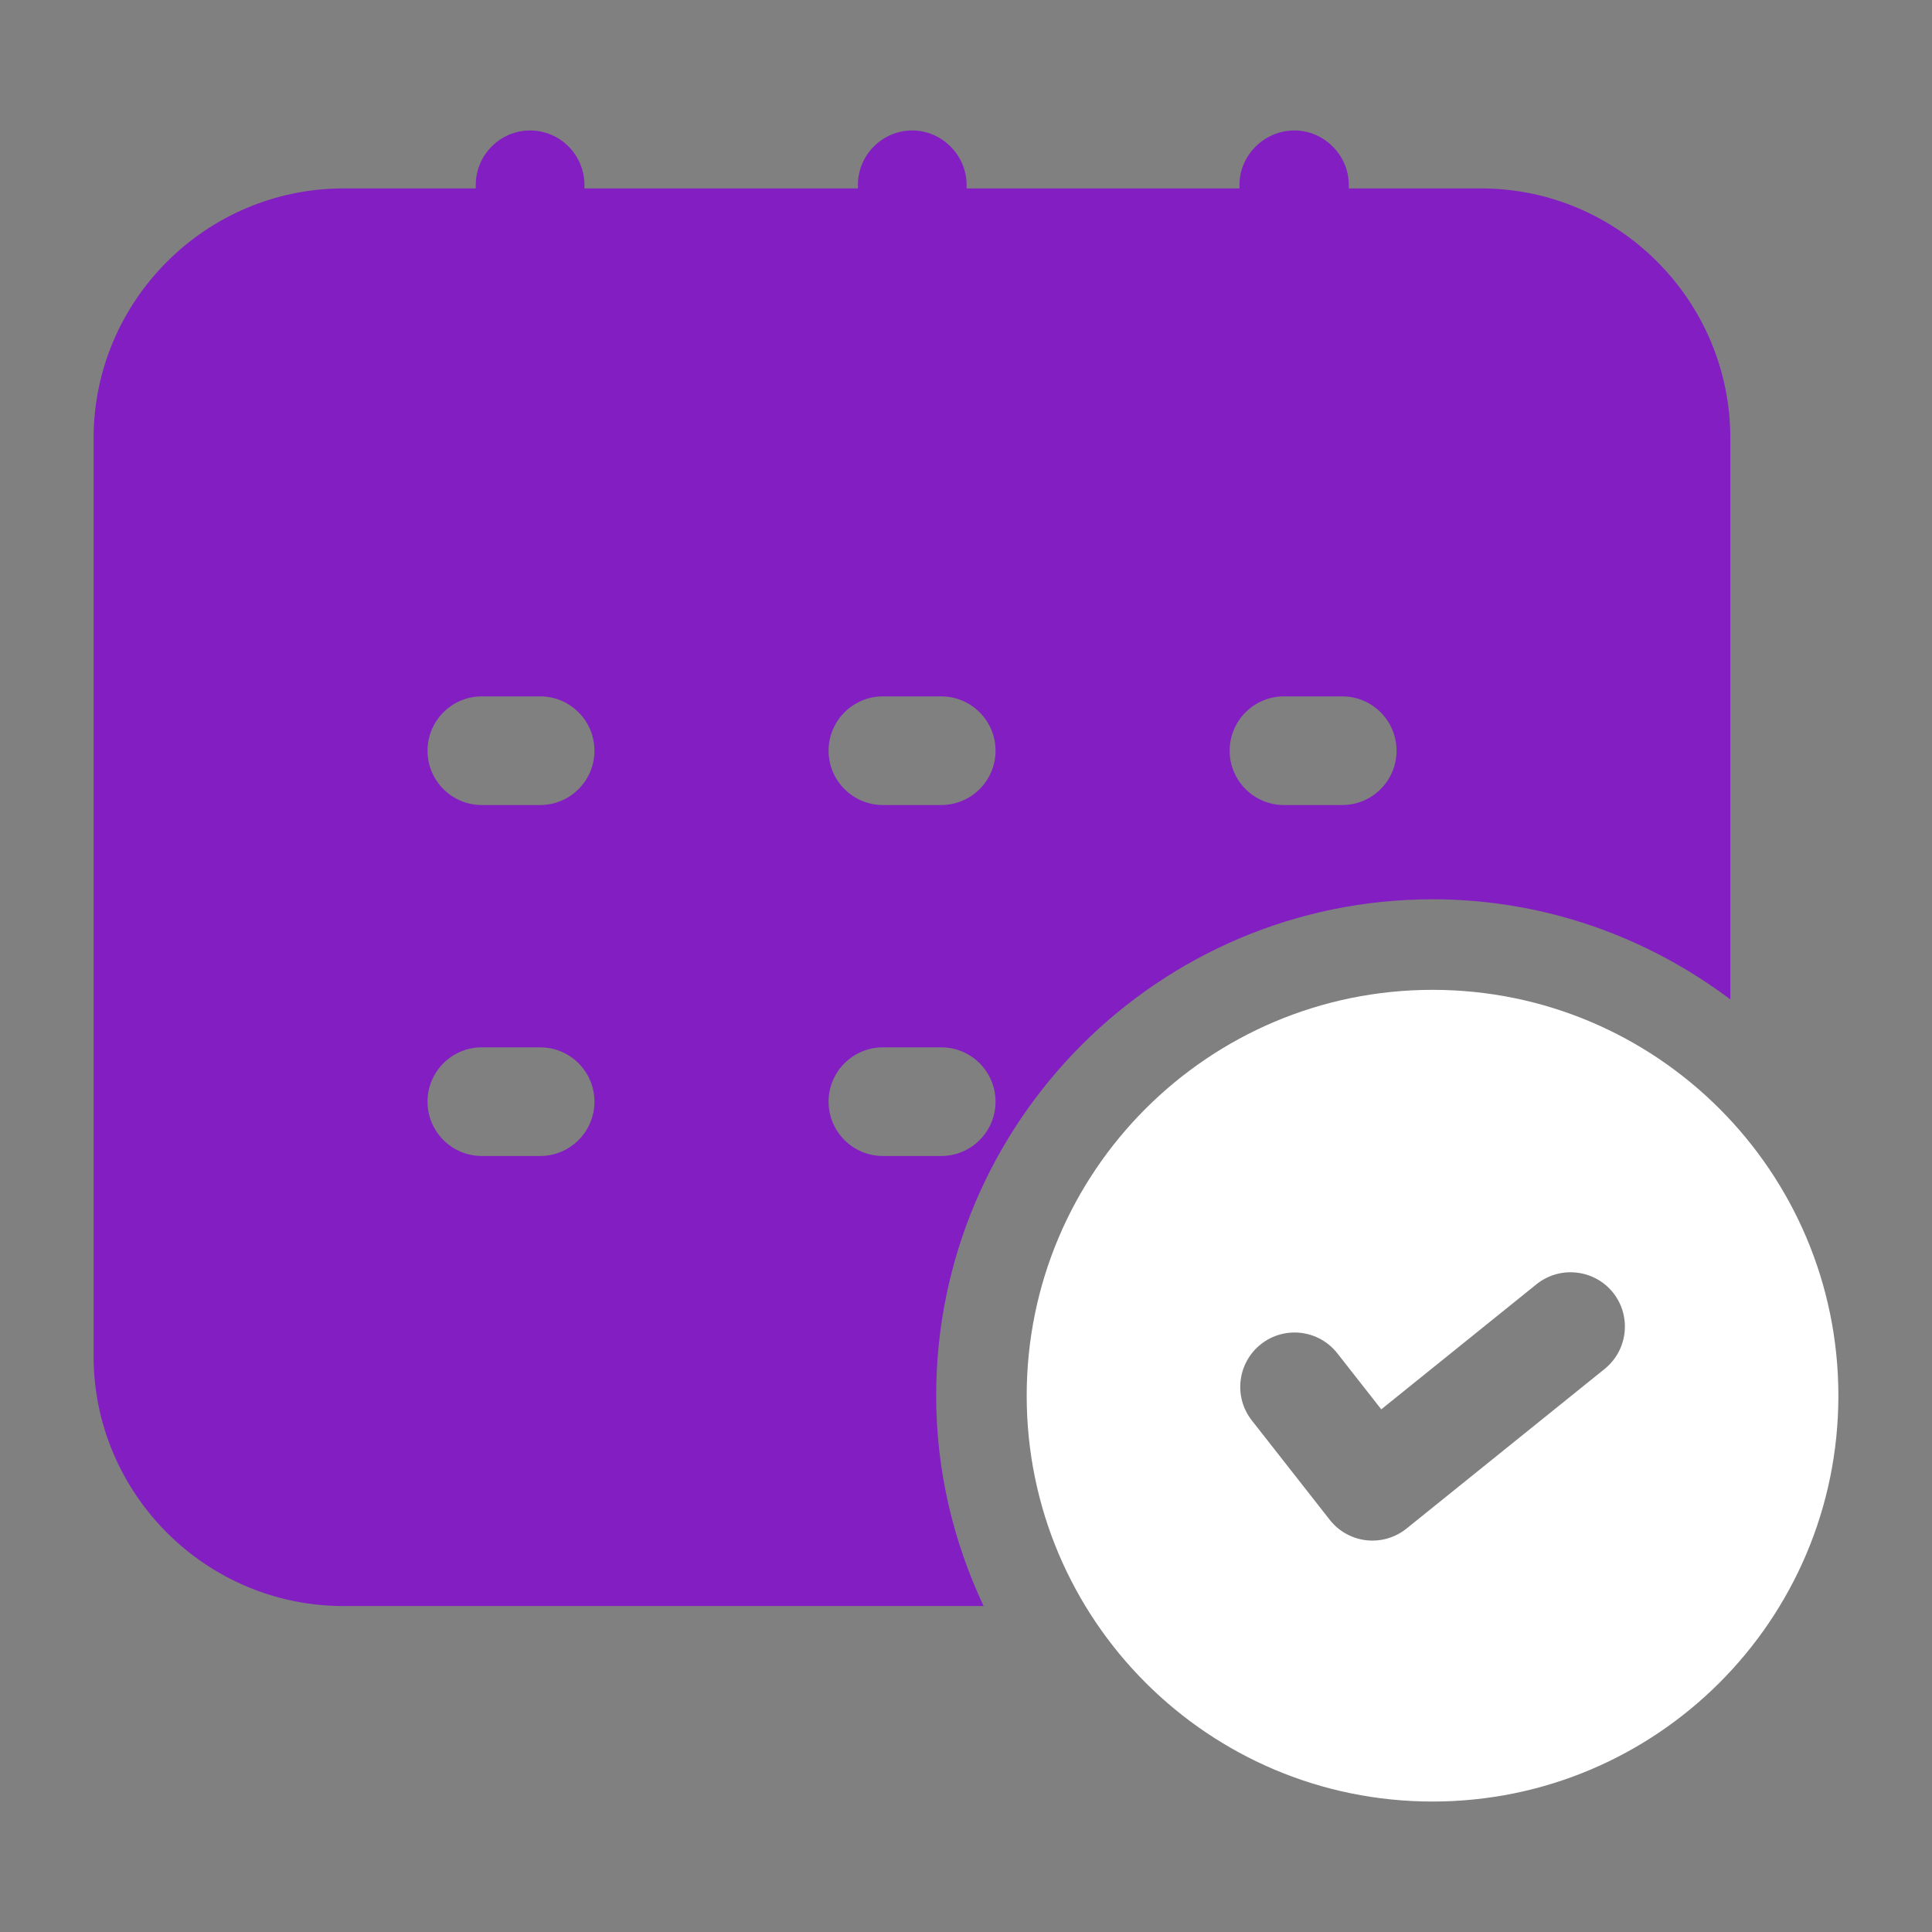
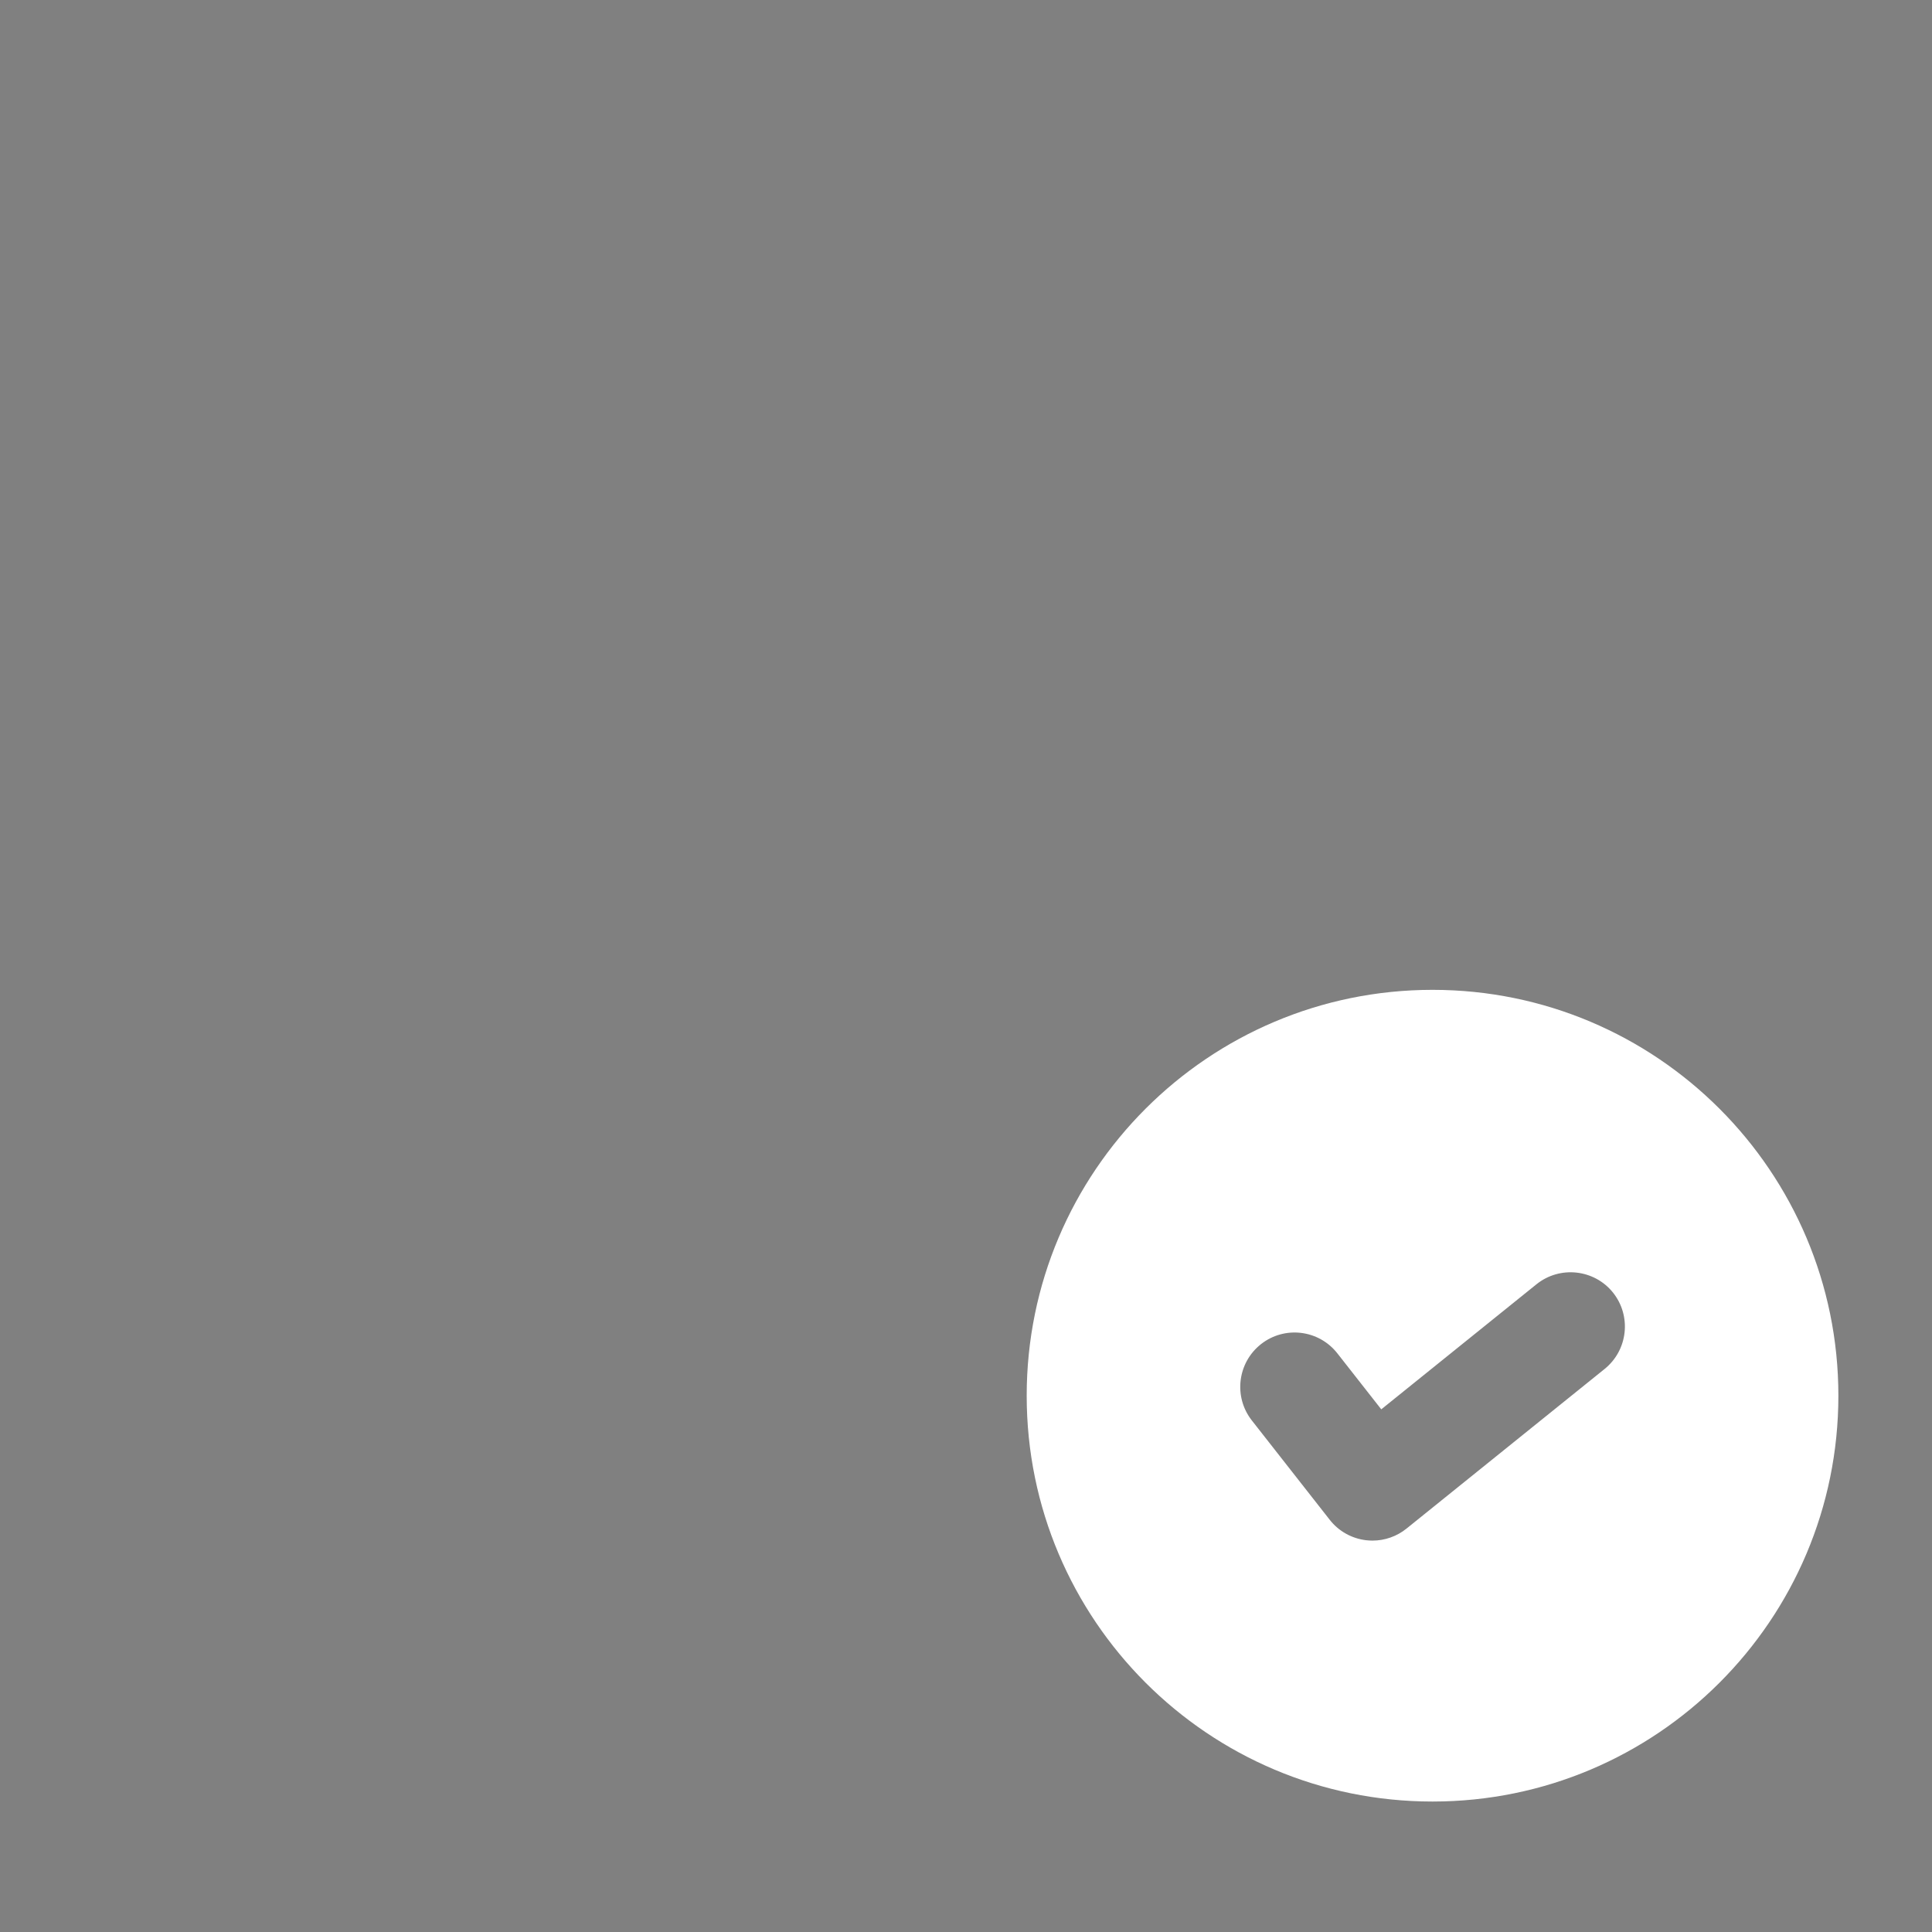
<svg xmlns="http://www.w3.org/2000/svg" width="70" height="70" viewBox="0 0 70 70" fill="none">
  <rect x="0" y="0" width="70" height="70" fill="#808080" stroke="none" />
  <path d="M51.904 35.864C43.784 35.864 37.199 42.446 37.199 50.569C37.199 58.689 43.781 65.273 51.904 65.273C60.026 65.273 66.608 58.691 66.608 50.569C66.608 42.449 60.024 35.864 51.904 35.864ZM58.138 49.6L50.961 55.383C50.611 55.666 50.173 55.819 49.727 55.819C49.653 55.819 49.578 55.814 49.502 55.806C48.981 55.746 48.502 55.48 48.178 55.064L45.356 51.465C44.685 50.608 44.836 49.372 45.689 48.7C46.546 48.027 47.782 48.178 48.454 49.033L50.046 51.063L55.67 46.531C56.517 45.85 57.76 45.986 58.44 46.83C59.118 47.677 58.987 48.915 58.138 49.6Z" fill="white" />
-   <path d="M53.659 6.827H48.869V6.696C48.869 5.624 47.972 4.727 46.9 4.727C45.806 4.727 44.909 5.624 44.909 6.696V6.827H35.022V6.696C35.022 5.624 34.125 4.727 33.053 4.727C31.959 4.727 31.084 5.624 31.084 6.696V6.827H21.175V6.696C21.175 5.624 20.3 4.727 19.206 4.727C18.113 4.727 17.238 5.624 17.238 6.696V6.827H12.447C7.459 6.827 3.391 10.896 3.391 15.883V49.133C3.391 54.121 7.459 58.19 12.447 58.19H35.639C34.547 55.871 33.919 53.294 33.919 50.569C33.919 40.653 41.987 32.583 51.905 32.583C55.954 32.583 59.684 33.946 62.694 36.212V15.883C62.694 10.896 58.647 6.827 53.659 6.827ZM19.569 41.884H17.458C16.371 41.884 15.49 41.003 15.49 39.915C15.49 38.828 16.371 37.947 17.458 37.947H19.569C20.657 37.947 21.538 38.828 21.538 39.915C21.538 41.003 20.657 41.884 19.569 41.884ZM19.569 29.168H17.458C16.371 29.168 15.49 28.287 15.49 27.2C15.49 26.112 16.371 25.231 17.458 25.231H19.569C20.657 25.231 21.538 26.112 21.538 27.2C21.538 28.287 20.657 29.168 19.569 29.168ZM34.101 41.884H31.99C30.903 41.884 30.021 41.003 30.021 39.915C30.021 38.828 30.903 37.947 31.99 37.947H34.101C35.188 37.947 36.07 38.828 36.07 39.915C36.07 41.003 35.188 41.884 34.101 41.884ZM34.101 29.168H31.99C30.903 29.168 30.021 28.287 30.021 27.2C30.021 26.112 30.903 25.231 31.99 25.231H34.101C35.188 25.231 36.07 26.112 36.07 27.2C36.07 28.287 35.188 29.168 34.101 29.168ZM48.63 29.168H46.522C45.434 29.168 44.553 28.287 44.553 27.2C44.553 26.112 45.434 25.231 46.522 25.231H48.63C49.718 25.231 50.599 26.112 50.599 27.2C50.599 28.287 49.718 29.168 48.63 29.168Z" fill="#831EC2" />
</svg>